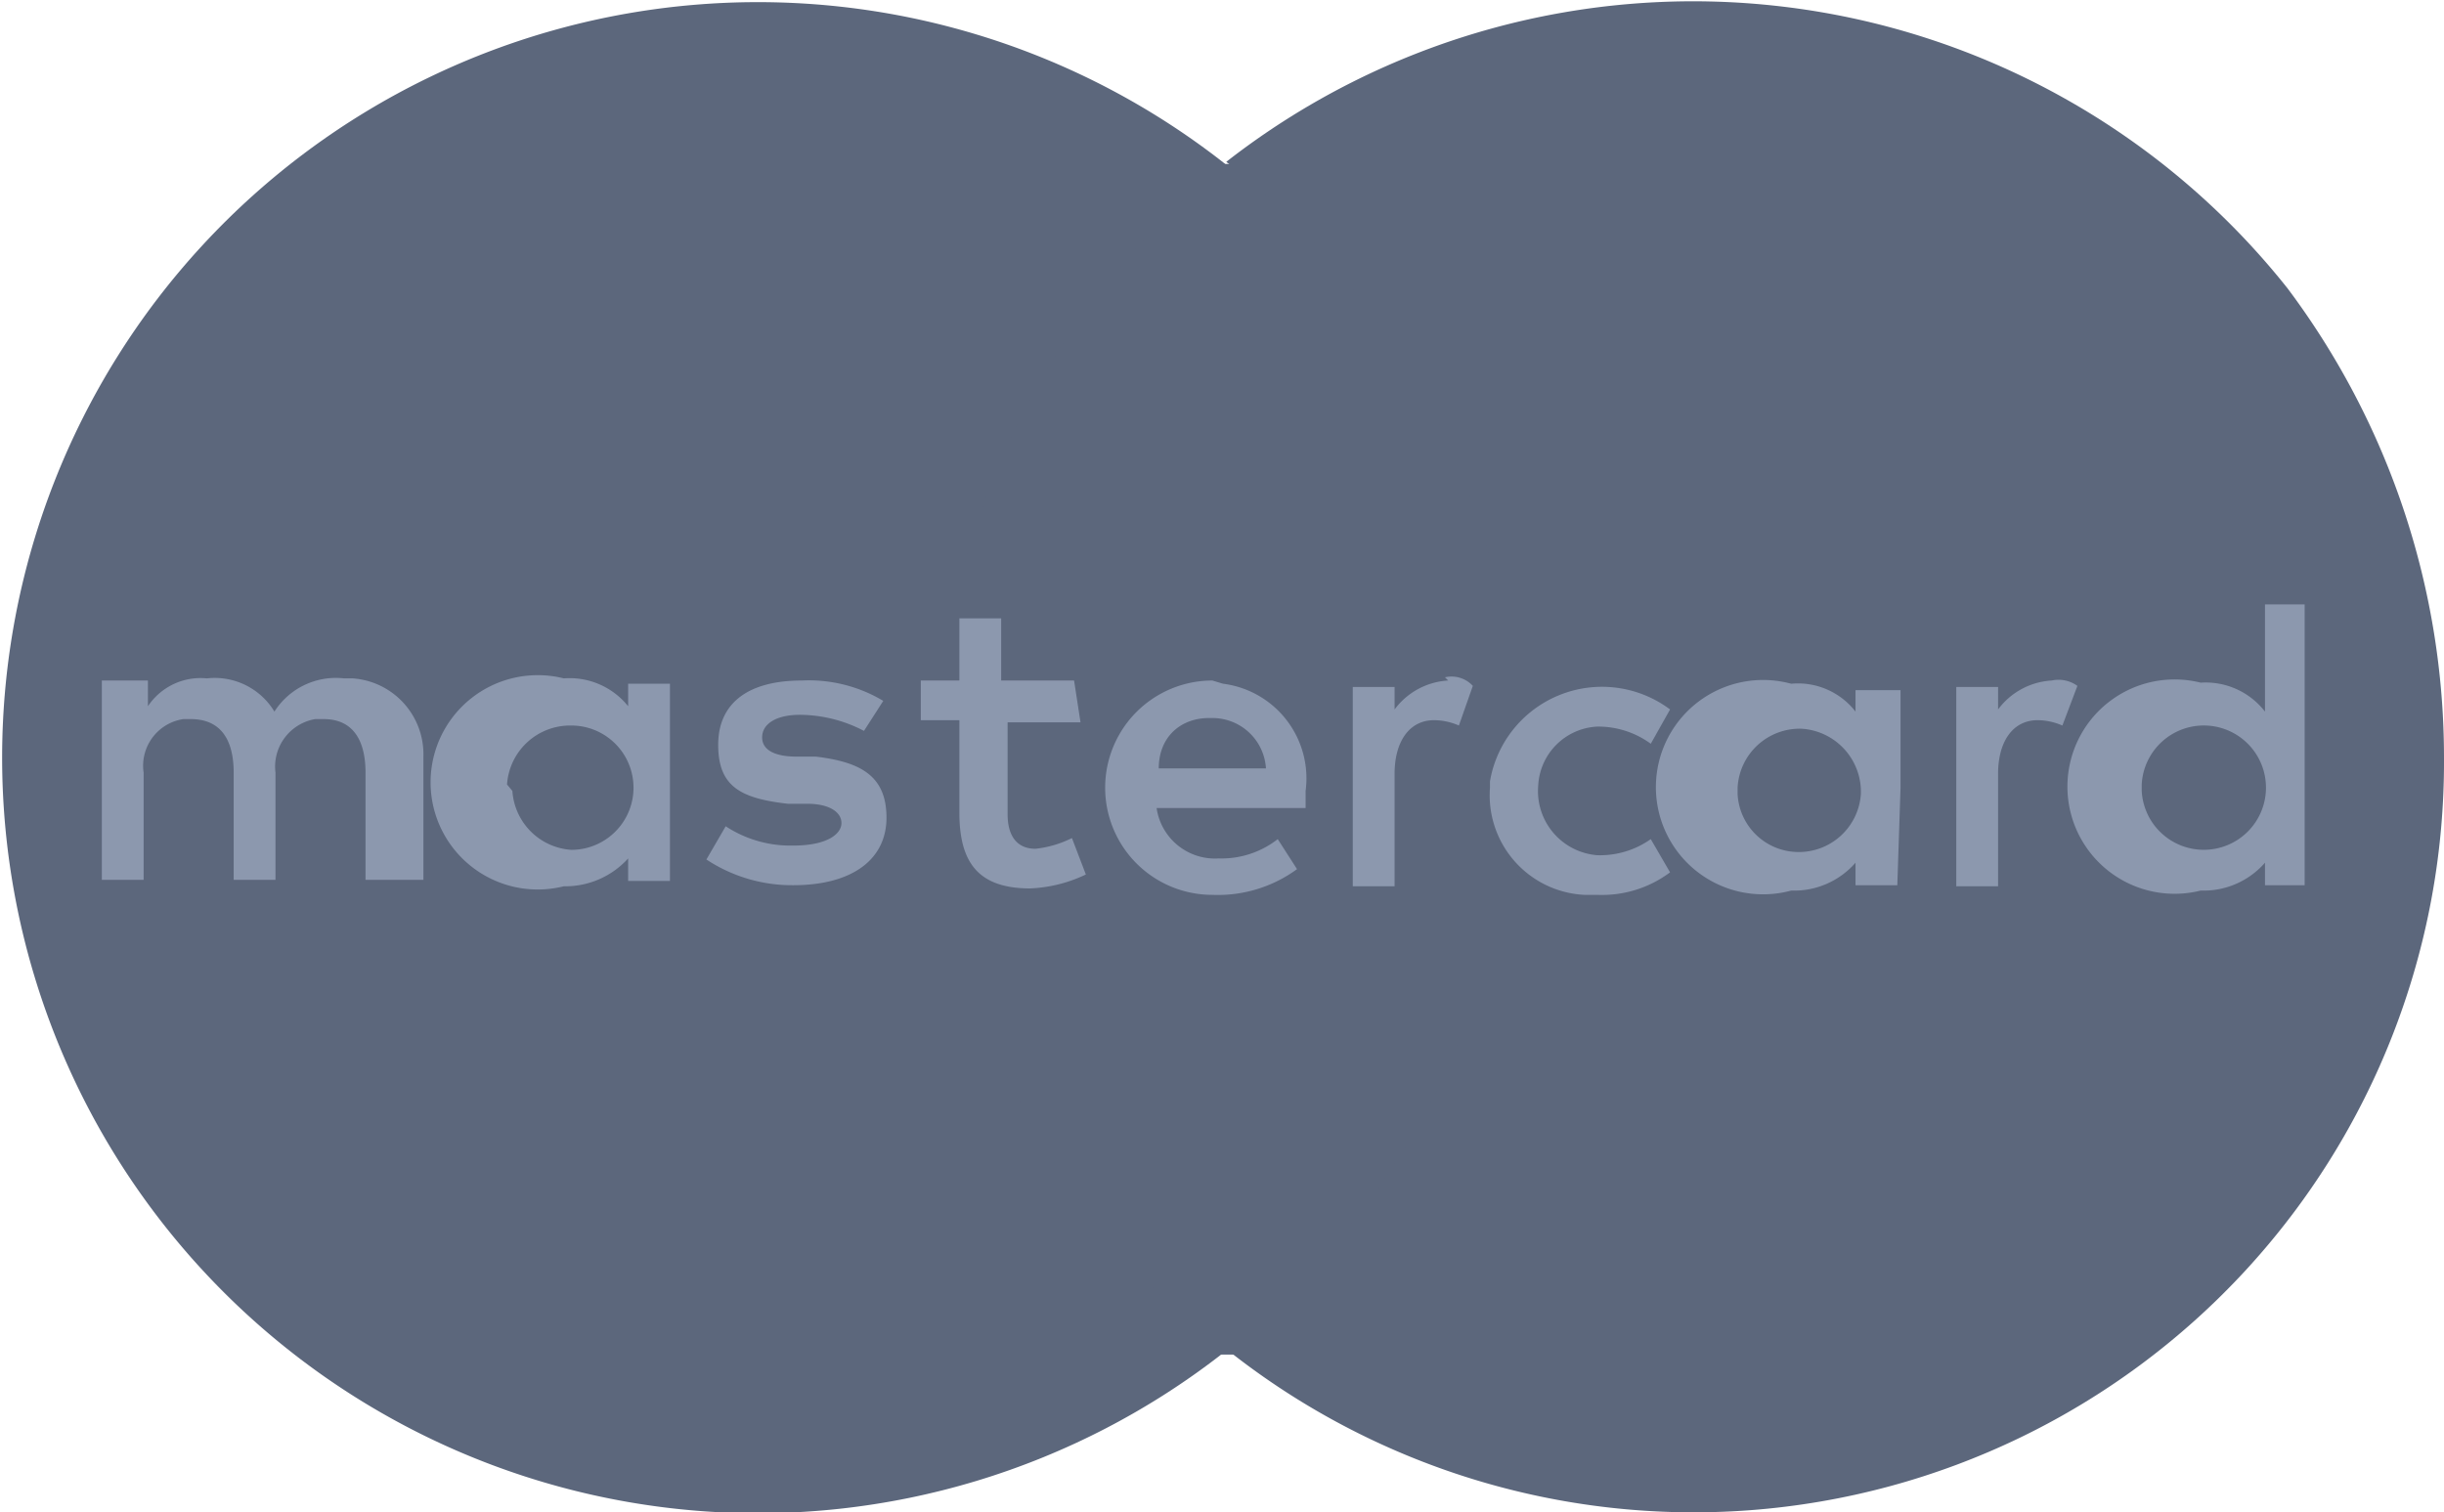
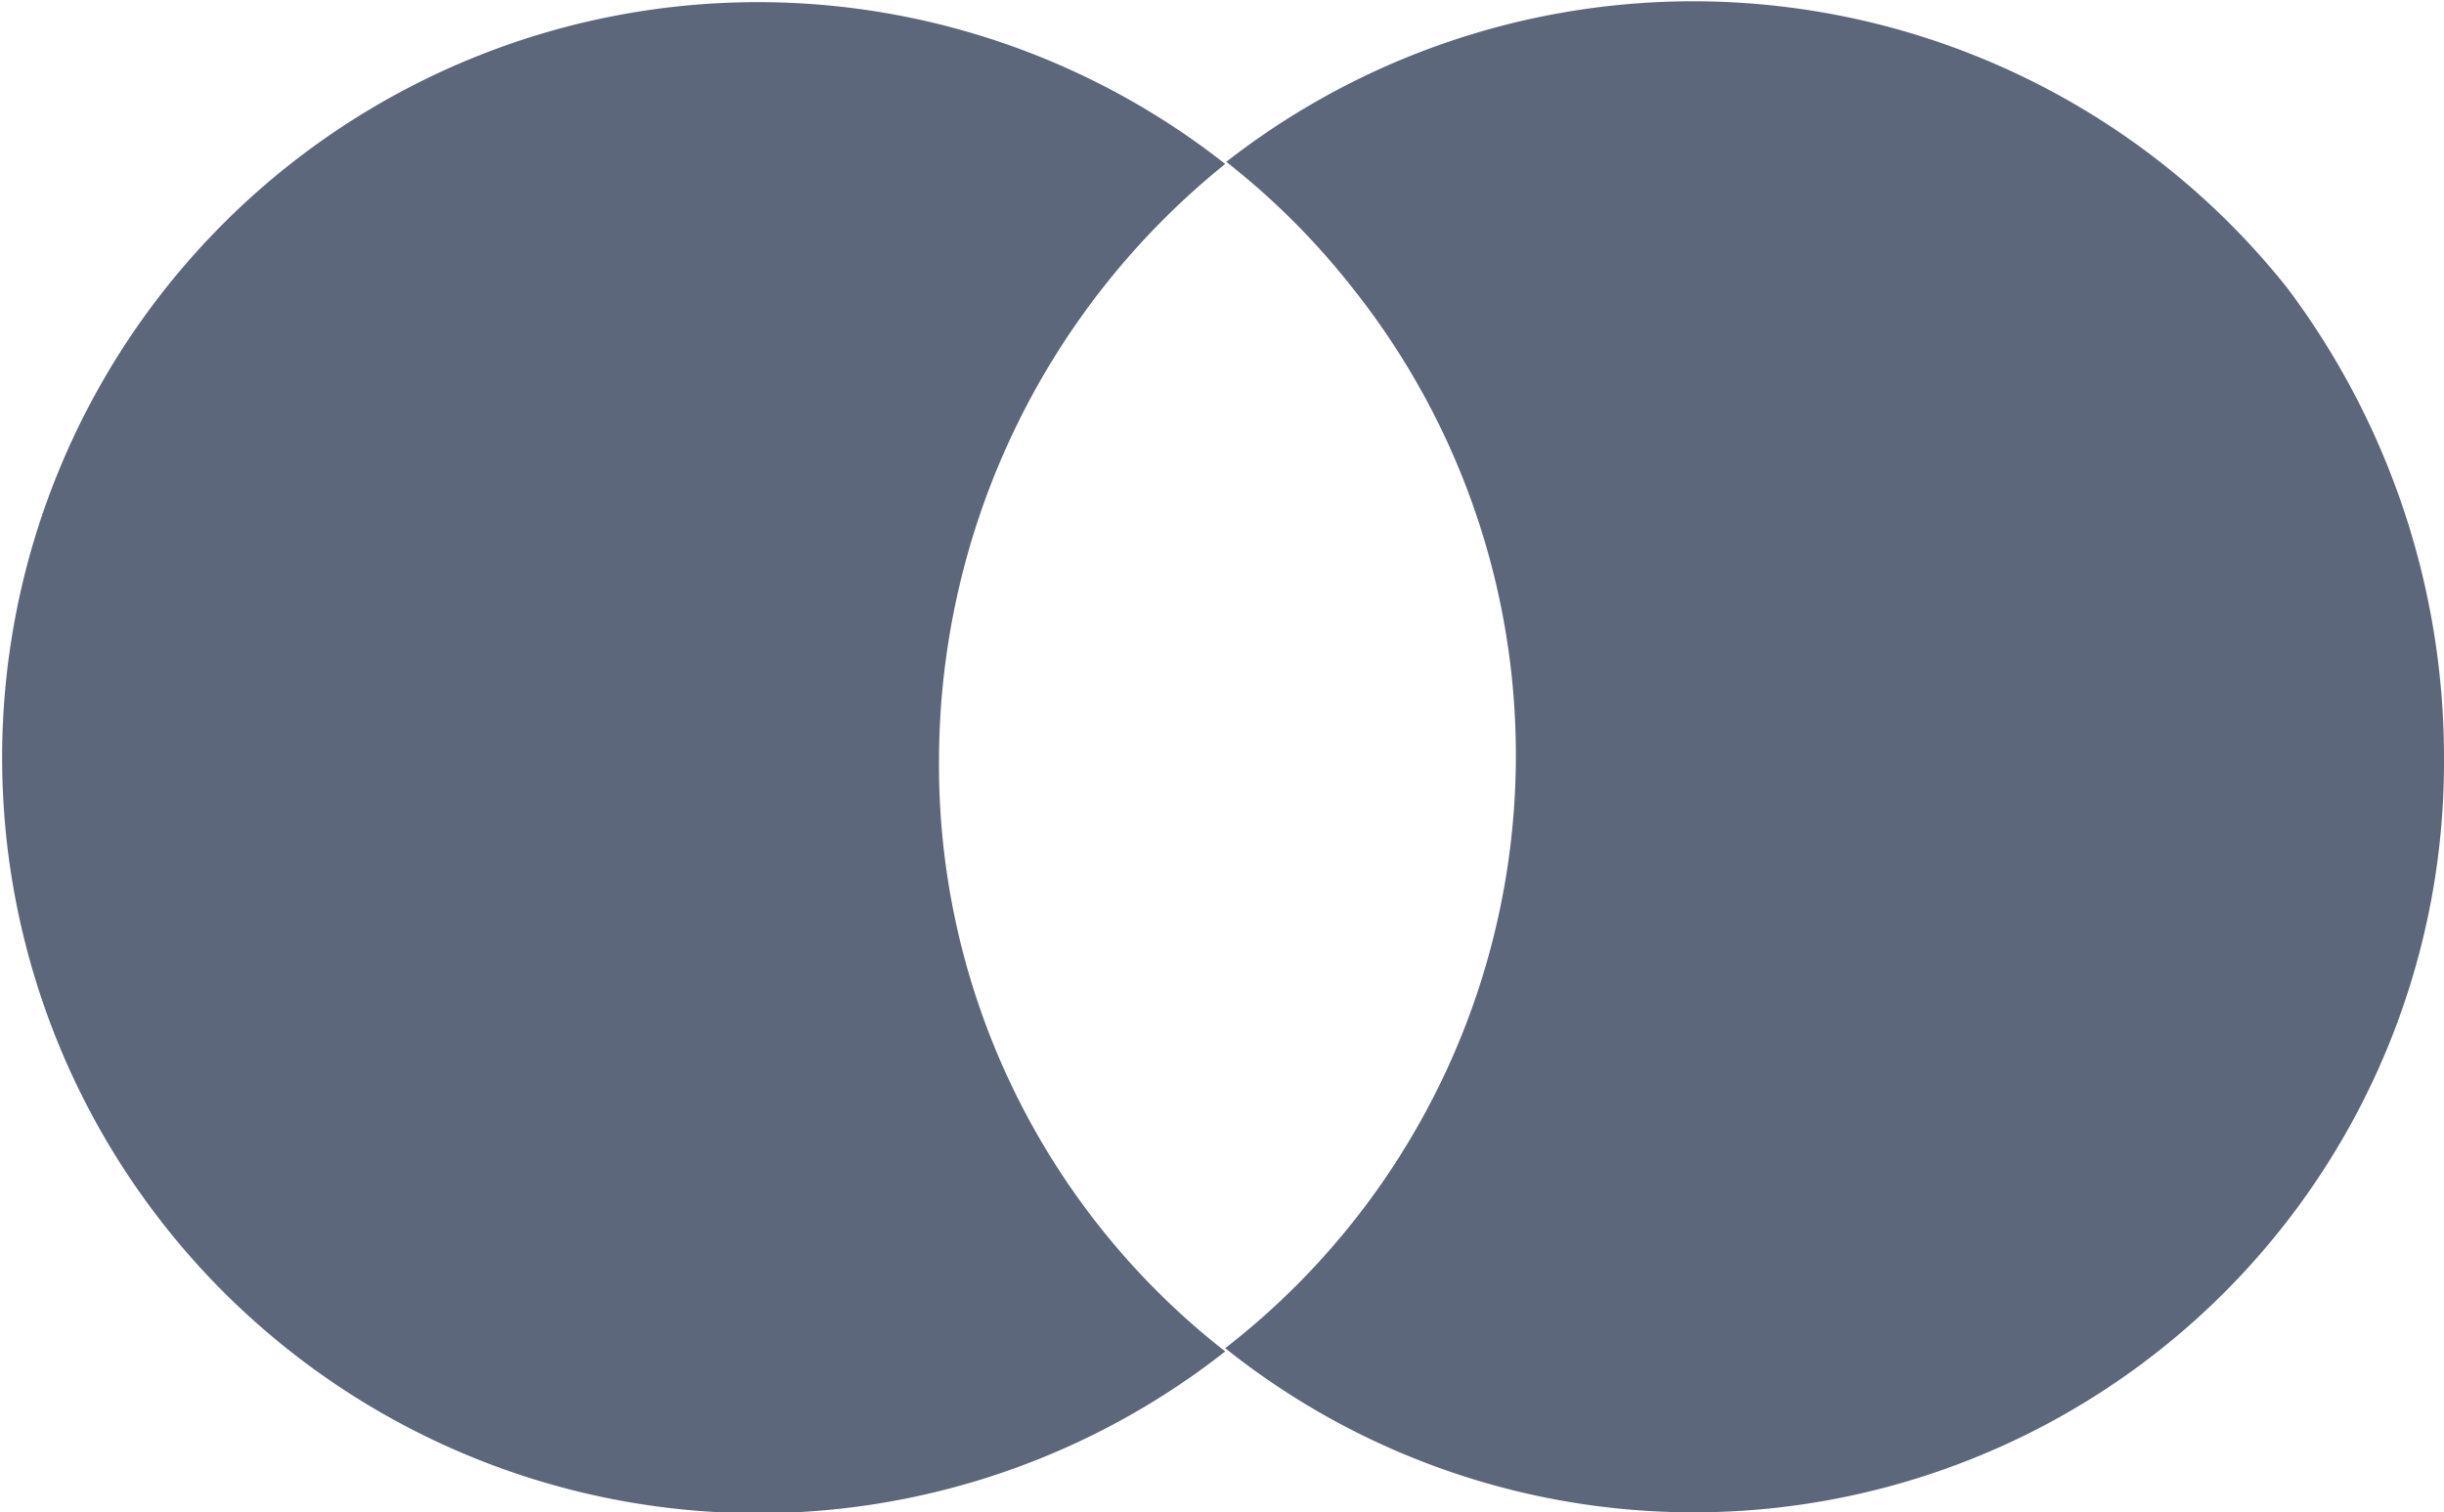
<svg xmlns="http://www.w3.org/2000/svg" id="Layer_1" data-name="Layer 1" viewBox="0 0 22.8 14.11">
  <defs>
    <style>.cls-1{fill:#5C677C;}.cls-2{fill:#8C98AE;}</style>
  </defs>
  <title>m</title>
  <g id="Group_523" data-name="Group 523">
-     <path id="Path_1370" data-name="Path 1370" class="cls-1" d="M1340.39,403.89h6.16V415h-6.16Z" transform="translate(-1332.05 -402.36)" />
    <path id="Path_1371" data-name="Path 1371" class="cls-1" d="M1340.81,409.44a7.16,7.16,0,0,1,2.67-5.55,7.05,7.05,0,1,0,0,11.08A6.94,6.94,0,0,1,1340.81,409.44Z" transform="translate(-1332.05 -402.36)" />
    <path id="Path_1372" data-name="Path 1372" class="cls-1" d="M1354.85,409.44a7,7,0,0,1-11.37,5.5,7,7,0,0,0,1.19-9.89h0a6.93,6.93,0,0,0-1.18-1.18,7.08,7.08,0,0,1,9.9,1.18A7.3,7.3,0,0,1,1354.85,409.44Z" transform="translate(-1332.05 -402.36)" />
-     <path id="Path_1373" data-name="Path 1373" class="cls-2" d="M1336,410.57v-1.15a.71.71,0,0,0-.66-.73h-.08a.68.68,0,0,0-.65.31.65.65,0,0,0-.63-.31.59.59,0,0,0-.55.26v-.24H1333v1.86h.39v-1a.44.44,0,0,1,.37-.5h.07c.27,0,.4.18.4.5v1h.39v-1a.45.45,0,0,1,.37-.5h.08c.26,0,.39.18.39.5v1Zm6.07-1.86h-.68v-.58H1341v.58h-.36v.37h.36v.86c0,.45.16.71.66.71a1.33,1.33,0,0,0,.52-.13l-.13-.34a1,1,0,0,1-.34.1c-.18,0-.26-.13-.26-.32v-.86h.68Zm3.49,0a.67.67,0,0,0-.5.27v-.21h-.39v1.86h.39v-1.05c0-.29.13-.5.37-.5a.59.59,0,0,1,.23.05l.13-.37A.27.27,0,0,0,1345.53,408.68Zm-5.27.19a1.35,1.35,0,0,0-.76-.19c-.5,0-.78.21-.78.6s.21.5.65.55l.18,0c.21,0,.32.08.32.18s-.13.21-.45.21a1.1,1.1,0,0,1-.63-.18l-.18.31a1.45,1.45,0,0,0,.81.24c.55,0,.87-.24.87-.63s-.24-.52-.66-.57l-.18,0c-.18,0-.32-.05-.32-.18s.14-.21.35-.21a1.3,1.3,0,0,1,.6.15Zm10.9-.19a.67.67,0,0,0-.5.27v-.21h-.39v1.86h.39v-1.05c0-.29.13-.5.37-.5a.59.59,0,0,1,.23.05l.14-.37a.3.3,0,0,0-.24-.05Zm-5.24,1a.93.93,0,0,0,.88,1h.12a1.06,1.06,0,0,0,.68-.21l-.18-.31a.82.82,0,0,1-.5.15.6.6,0,0,1-.55-.65.58.58,0,0,1,.55-.55.83.83,0,0,1,.5.16l.18-.32a1.06,1.06,0,0,0-1.68.67h0v.09Zm3.83,0v-.91h-.42V409a.68.68,0,0,0-.6-.26,1,1,0,1,0,0,1.93.76.76,0,0,0,.6-.26v.21h.39Zm-1.52,0a.58.58,0,0,1,.6-.55.59.59,0,0,1,.55.61.58.58,0,0,1-.6.54.57.57,0,0,1-.55-.54Zm-4.9-1a1,1,0,0,0,0,2,1.25,1.25,0,0,0,.79-.24l-.18-.28a.85.85,0,0,1-.55.18.55.55,0,0,1-.58-.47h1.39v-.16a.89.89,0,0,0-.77-1Zm0,.35a.5.5,0,0,1,.5.47h-1c0-.29.2-.47.47-.47Zm10.19.62V408h-.37v1a.7.7,0,0,0-.6-.27,1,1,0,1,0,0,1.94h0a.76.76,0,0,0,.6-.26v.21h.37Zm-1.52,0a.58.58,0,0,1,.6-.55.58.58,0,1,1-.6.61Zm-13.73,0v-.94h-.39v.21a.7.7,0,0,0-.6-.26,1,1,0,1,0,0,1.94h0a.79.79,0,0,0,.6-.26v.21h.39Zm-1.52,0a.59.59,0,0,1,.6-.55.58.58,0,0,1,0,1.16.59.59,0,0,1-.55-.55Z" transform="translate(-1332.05 -402.36)" />
  </g>
</svg>